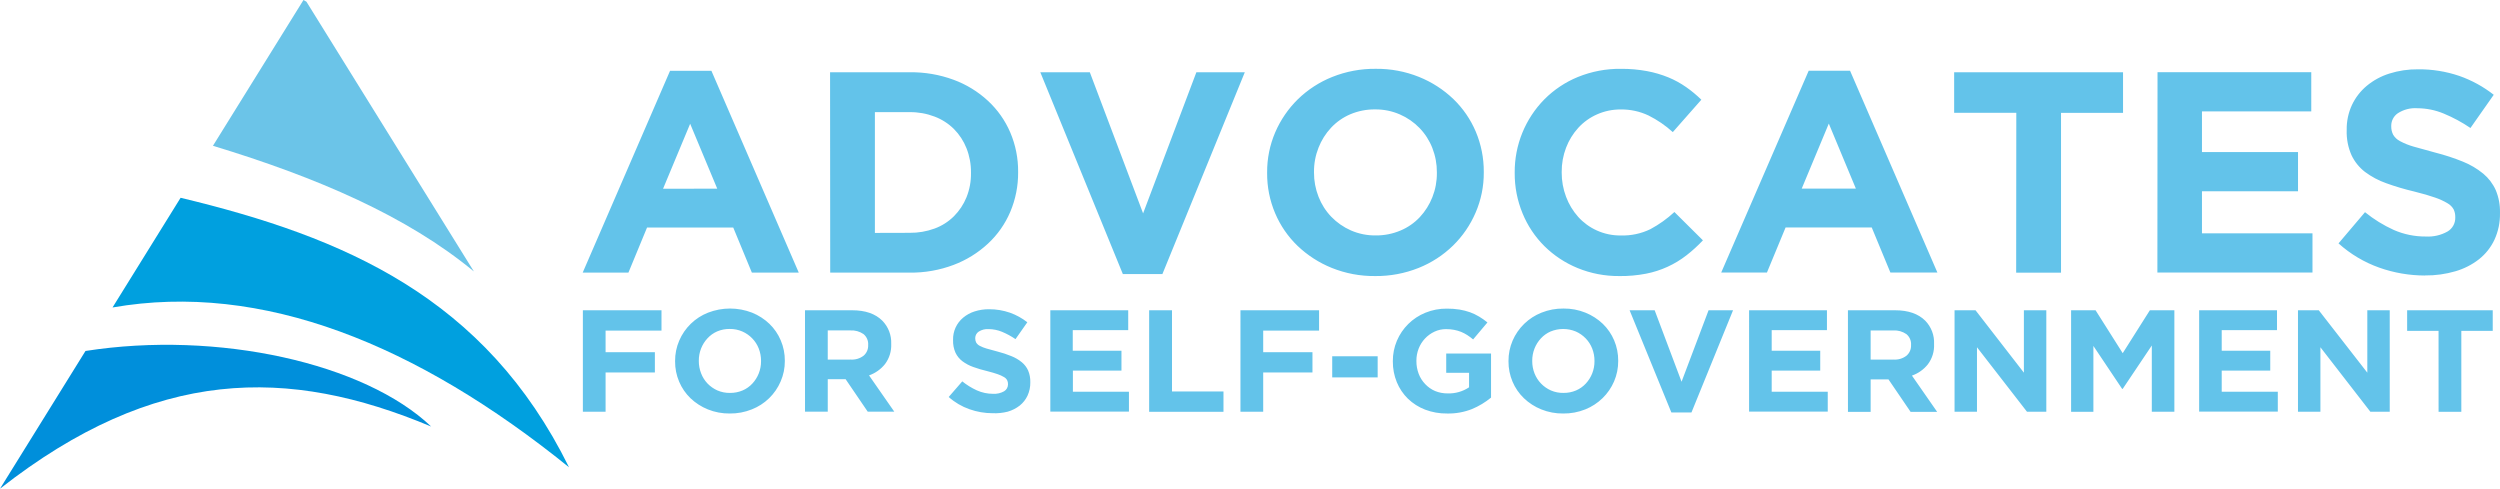
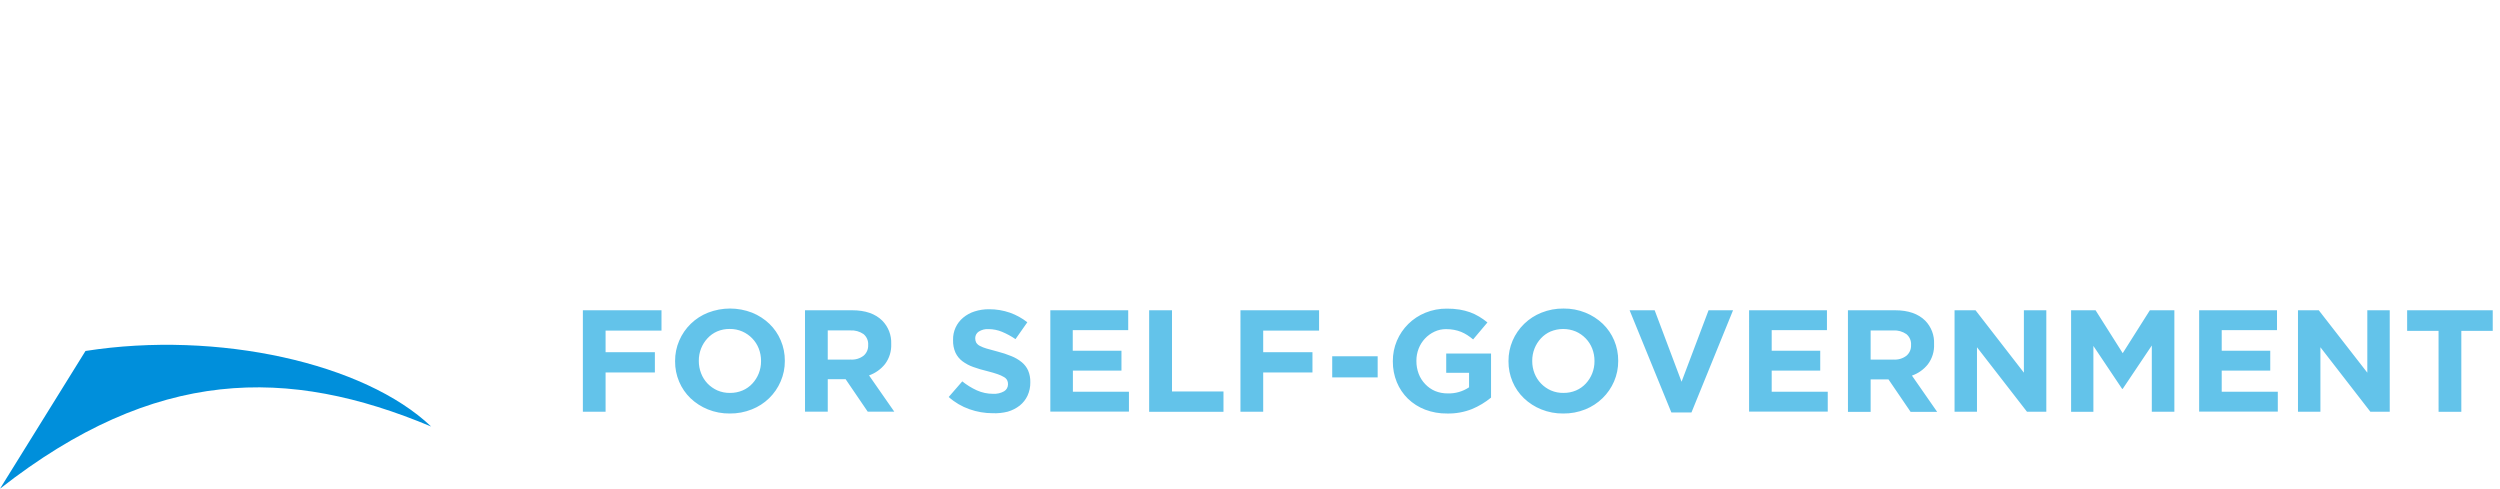
<svg xmlns="http://www.w3.org/2000/svg" fill="none" height="52" viewBox="0 0 266 52" width="266">
  <g clip-rule="evenodd" fill-rule="evenodd">
-     <path d="m32.606.184-.316-.184-9.633 15.512c11.08 3.365 20.652 7.488 27.763 13.37z" fill="#6bc4e8" />
    <path d="m0 51.998c16.546-12.971 30.652-13 45.874-6.616-7.08-6.744-22.705-10.239-36.778-8.039z" fill="#008fdb" />
-     <path d="m11.973 32.715c15.901-2.783 32.391 3.928 48.57 17.002-8.937-18.116-23.932-24.493-41.326-28.674z" fill="#00a0df" />
  </g>
-   <path d="m258.02 29.315c-1.657-.001-3.302-.284-4.865-.837-1.601-.568-3.074-1.445-4.337-2.582l2.818-3.32c.934.756 1.96 1.391 3.054 1.888 1.078.473 2.245.712 3.423.701.805.046 1.606-.139 2.308-.535.256-.151.466-.367.61-.627.144-.259.216-.552.209-.849v-.063c.005-.279-.053-.555-.169-.808-.153-.273-.377-.499-.65-.653-.42-.25-.867-.454-1.331-.609-.568-.203-1.309-.417-2.213-.642-1.007-.236-2-.53-2.973-.881-.811-.284-1.575-.689-2.264-1.202-.614-.472-1.107-1.082-1.439-1.782-.367-.834-.542-1.741-.513-2.652v-.059c-.013-.91.178-1.811.561-2.637.369-.78.902-1.471 1.564-2.025.708-.588 1.523-1.032 2.401-1.309.991-.315 2.025-.469 3.065-.457 1.491-.015 2.973.222 4.385.701 1.326.464 2.566 1.143 3.67 2.01l-2.478 3.533c-.896-.609-1.851-1.124-2.851-1.538-.884-.367-1.831-.559-2.789-.564-.736-.053-1.47.134-2.091.535-.215.148-.391.345-.512.576s-.185.487-.185.748v.059c-.007.312.063.621.203.9.175.294.431.532.737.686.459.245.942.439 1.443.579.609.179 1.379.392 2.308.638.997.253 1.976.573 2.929.959.784.314 1.515.745 2.169 1.28.571.475 1.026 1.075 1.331 1.752.317.761.471 1.581.45 2.405v.063c.017.972-.185 1.935-.59 2.818-.38.807-.942 1.515-1.641 2.069-.748.583-1.601 1.017-2.512 1.28-1.046.306-2.131.455-3.22.443m-28.474-21.625h16.358v4.172h-11.629v4.326h10.22v4.171h-10.22v4.478h11.758v4.172h-16.502zm-15.026 4.323h-6.613v-4.315h17.969v4.323h-6.598v16.996h-4.773zm-22.09-4.478h4.401l9.294 21.474h-5.001l-1.985-4.795h-9.169l-1.984 4.795h-4.865zm5.02 12.54-2.88-6.916-2.881 6.916zm-25.184 9.306c-1.517.013-3.022-.277-4.426-.852-1.317-.54-2.516-1.331-3.529-2.331-1-.995-1.79-2.18-2.324-3.485-.562-1.361-.847-2.821-.837-4.293v-.063c-.019-2.91 1.117-5.71 3.161-7.782 1.017-1.022 2.228-1.829 3.562-2.375 1.455-.592 3.014-.887 4.585-.867.93-.007 1.859.074 2.774.243.779.145 1.541.369 2.275.668.666.275 1.299.623 1.889 1.036.573.401 1.113.848 1.612 1.339l-3.036 3.445c-.775-.705-1.644-1.299-2.582-1.767-.921-.436-1.931-.656-2.95-.642-.869-.008-1.729.169-2.523.52-.759.333-1.44.82-1.999 1.431-.564.617-1.005 1.336-1.302 2.117-.315.824-.473 1.7-.465 2.582v.063c-.005.882.153 1.757.465 2.582.294.784.73 1.507 1.287 2.132.553.614 1.227 1.107 1.981 1.446.802.363 1.675.546 2.556.535 1.087.033 2.167-.197 3.146-.671.926-.497 1.785-1.11 2.556-1.826l3.035 3.013c-.536.571-1.116 1.1-1.733 1.582-1.261.986-2.737 1.659-4.308 1.966-.946.182-1.907.267-2.87.255zm-25.966 0c-1.58.018-3.148-.277-4.614-.867-1.351-.544-2.586-1.34-3.64-2.346-1.022-.984-1.833-2.165-2.386-3.471-.573-1.353-.863-2.809-.852-4.279v-.063c-.01-1.471.285-2.927.866-4.278.567-1.312 1.382-2.502 2.401-3.504 1.052-1.023 2.294-1.83 3.656-2.375 1.472-.589 3.046-.884 4.632-.867 1.581-.018 3.151.276 4.618.867 1.351.544 2.586 1.34 3.64 2.346 1.022.984 1.833 2.165 2.387 3.471.57 1.354.86 2.809.852 4.278v.063c.01 1.471-.287 2.928-.871 4.279-.564 1.313-1.379 2.504-2.401 3.504-1.051 1.024-2.293 1.831-3.655 2.375-1.468.588-3.037.882-4.618.867zm.063-4.323c.904.009 1.801-.168 2.634-.52.78-.326 1.483-.814 2.061-1.431.573-.616 1.025-1.334 1.332-2.117.325-.822.487-1.698.479-2.582v-.063c.005-.883-.157-1.759-.479-2.582-.309-.794-.773-1.519-1.365-2.132-.595-.615-1.306-1.107-2.091-1.446-.83-.363-1.728-.545-2.634-.535-.909-.012-1.811.165-2.648.52-.773.33-1.469.817-2.043 1.431-.574.615-1.026 1.333-1.332 2.117-.326.821-.49 1.698-.483 2.582v.063c-.004.883.16 1.76.483 2.582.308.794.77 1.519 1.361 2.132.593.612 1.298 1.103 2.077 1.446.839.367 1.747.549 2.663.535zm-35.688-17.361h5.267l5.669 15.015 5.669-15.015h5.152l-8.767 21.473h-4.208zm-22.37 0h8.472c1.594-.022 3.178.249 4.673.8 1.354.498 2.596 1.259 3.655 2.239 1.018.942 1.827 2.088 2.372 3.364.564 1.323.849 2.748.837 4.186v.063c.011 1.444-.274 2.875-.837 4.205-.544 1.28-1.352 2.432-2.372 3.378-1.06.983-2.301 1.751-3.655 2.261-1.489.562-3.07.841-4.662.823h-8.468zm8.457 17.084c.908.011 1.81-.143 2.663-.454.774-.284 1.478-.732 2.062-1.313.573-.575 1.026-1.258 1.332-2.01.329-.82.492-1.698.479-2.582v-.063c.009-.883-.154-1.76-.479-2.582-.302-.763-.755-1.457-1.332-2.04-.587-.581-1.289-1.032-2.062-1.324-.85-.324-1.754-.484-2.663-.472h-3.688v12.85zm-25.483-17.239h4.4l9.295 21.473h-4.99l-1.981-4.795h-9.173l-1.981 4.795h-4.865zm5.02 12.54-2.881-6.905-2.884 6.916z" fill="#63c3ea" />
  <path d="m259.462 35.204h-3.342v-2.191h9.107v2.191h-3.342v8.609h-2.42zm-14.957-2.191h2.213l5.164 6.639v-6.639h2.386v10.799h-2.058l-5.318-6.864v6.864h-2.387zm-10.515 0h8.284v2.113h-5.883v2.191h5.164v2.114h-5.164v2.253h5.968v2.114h-8.369zm-13.625 0h2.604l2.888 4.566 2.888-4.566h2.608v10.799h-2.401v-7.052l-3.095 4.614h-.063l-3.057-4.566v7.008h-2.372zm-12.4 0h2.232l5.145 6.639v-6.639h2.386v10.799h-2.054l-5.323-6.864v6.864h-2.386zm-11.345 0h5.02c1.394 0 2.46.369 3.205 1.107.317.325.564.712.726 1.136.162.424.235.877.214 1.331v.033c.036.766-.195 1.52-.653 2.136-.441.556-1.03.975-1.7 1.21l2.682 3.858h-2.826l-2.353-3.456h-1.899v3.456h-2.413zm4.865 5.245c.493.035.981-.114 1.372-.417.158-.137.283-.307.366-.499.083-.192.121-.399.113-.608v-.029c.016-.219-.021-.439-.109-.641-.087-.202-.222-.379-.392-.518-.411-.28-.902-.417-1.398-.387h-2.401v3.102zm-15.381-5.245h8.284v2.113h-5.879v2.191h5.164v2.114h-5.164v2.253h5.964v2.114h-8.369zm-12.713 0h2.666l2.862 7.605 2.874-7.605h2.604l-4.426 10.877h-2.136zm-7.064 10.984c-.8.01-1.595-.139-2.338-.439-.685-.275-1.311-.678-1.844-1.188-.519-.498-.931-1.096-1.21-1.759-.291-.686-.437-1.424-.431-2.169v-.029c-.005-.745.144-1.484.438-2.169.291-.674.711-1.283 1.238-1.794.527-.511 1.149-.912 1.831-1.182.746-.299 1.543-.448 2.346-.439.801-.01 1.596.139 2.338.439.685.276 1.31.679 1.845 1.188.516.499.927 1.097 1.206 1.759.29.686.437 1.424.431 2.169v.029c.005.745-.145 1.484-.439 2.169-.286.665-.699 1.268-1.217 1.774-.53.518-1.156.927-1.844 1.202-.747.3-1.545.449-2.35.439zm.03-2.191c.458.006.913-.083 1.335-.262.396-.169.752-.421 1.044-.738.29-.313.518-.677.675-1.073.164-.416.247-.859.243-1.306v-.029c.003-.449-.08-.895-.243-1.313-.156-.401-.39-.768-.69-1.077-.301-.312-.661-.563-1.058-.738-.858-.354-1.821-.354-2.678 0-.393.171-.746.422-1.037.738-.289.313-.518.677-.675 1.073-.164.416-.246.859-.243 1.306v.029c-.003.449.08.895.243 1.313.158.401.392.767.69 1.077.3.312.659.563 1.055.738.423.182.879.271 1.339.262zm-12.382 2.191c-.801.011-1.597-.129-2.346-.413-.678-.261-1.297-.655-1.822-1.158-.51-.499-.913-1.098-1.184-1.759-.287-.702-.431-1.454-.424-2.213v-.03c-.005-.745.142-1.483.432-2.169.574-1.352 1.66-2.422 3.021-2.977.732-.3 1.517-.449 2.308-.439.45-.003.899.03 1.343.1.376.063.747.158 1.106.284.339.123.665.279.974.465.309.185.603.392.882.62l-1.524 1.807c-.199-.168-.408-.323-.627-.465-.207-.132-.425-.245-.652-.339-.239-.095-.486-.167-.738-.214-.285-.054-.574-.08-.863-.077-.426-.003-.847.089-1.232.269-.767.36-1.368 1-1.678 1.789-.164.416-.247.859-.244 1.306v.029c-.005.466.078.929.244 1.365.154.406.388.776.689 1.088.296.316.654.567 1.052.738.426.174.882.26 1.342.255.808.026 1.604-.201 2.276-.649v-1.542h-2.431v-2.054h4.769v4.692c-.609.5-1.287.908-2.014 1.213-.845.336-1.749.499-2.659.479zm-12.227-6.093h4.836v2.254h-4.836zm-9.763-4.891h8.365v2.161h-5.945v2.298h5.241v2.161h-5.241v4.179h-2.42zm-9.715 0h2.431v8.642h5.477v2.158h-7.908zm-10.515 0h8.287v2.113h-5.901v2.191h5.182v2.114h-5.167v2.253h5.964v2.114h-8.365zm-6.138 10.954c-.839-0-1.672-.144-2.463-.424-.816-.285-1.568-.727-2.213-1.302l1.445-1.663c.474.382.993.703 1.546.955.545.245 1.136.371 1.733.369.408.024.814-.07 1.17-.269.127-.076.233-.184.306-.313s.111-.276.11-.424v-.029c.003-.141-.027-.282-.088-.409-.076-.139-.19-.254-.328-.332-.214-.127-.44-.231-.675-.31-.288-.103-.661-.21-1.107-.325-.511-.119-1.015-.268-1.508-.446-.41-.145-.795-.35-1.144-.609-.314-.238-.567-.548-.737-.904-.186-.423-.274-.881-.259-1.343v-.029c-.011-.449.08-.895.266-1.304.186-.409.462-.77.808-1.057.358-.298.772-.524 1.217-.664.502-.16 1.026-.238 1.553-.232.753-.003 1.501.122 2.213.369.666.237 1.288.581 1.844 1.018l-1.258 1.793c-.453-.31-.936-.572-1.442-.782-.449-.184-.928-.28-1.413-.284-.374-.027-.746.067-1.062.269-.111.074-.203.173-.267.29s-.099.248-.102.381v.029c-.004.158.03.315.1.457.089.147.216.267.369.347.235.124.482.223.737.295.31.092.701.199 1.169.321.503.127.996.29 1.476.487.4.159.773.377 1.106.649.29.239.521.542.675.885.161.386.239.802.229 1.221v.029c.009.492-.093.98-.299 1.427-.193.409-.477.768-.83 1.051-.38.293-.811.512-1.272.645-.524.133-1.065.189-1.605.166zm-19.965-10.954h5.024c1.391 0 2.46.369 3.201 1.107.317.323.565.708.728 1.13.163.422.238.874.22 1.326v.033c.032.763-.2 1.513-.656 2.124-.443.556-1.033.975-1.704 1.21l2.685 3.858h-2.825l-2.353-3.456h-1.899v3.456h-2.42zm4.869 5.245c.493.033.981-.115 1.372-.417.158-.137.283-.307.366-.499.083-.192.122-.399.114-.608v-.029c.016-.219-.021-.439-.108-.641-.087-.202-.221-.381-.39-.52-.41-.28-.902-.417-1.398-.387h-2.405v3.102zm-12.872 5.739c-.801.01-1.596-.139-2.338-.439-.684-.276-1.31-.679-1.844-1.188-.517-.499-.927-1.097-1.206-1.759-.291-.686-.438-1.424-.431-2.169v-.029c-.006-.746.143-1.484.439-2.169.288-.675.708-1.286 1.235-1.797s1.15-.912 1.833-1.18c1.506-.585 3.178-.585 4.684 0 .684.276 1.31.679 1.844 1.188.517.499.927 1.097 1.206 1.759.293.685.441 1.424.435 2.169v.029c.005.746-.146 1.484-.443 2.169-.288.675-.708 1.286-1.235 1.797-.527.511-1.15.912-1.833 1.18-.745.299-1.542.449-2.346.439zm.033-2.191c.457.005.91-.084 1.331-.262.396-.169.752-.421 1.044-.738.29-.313.518-.677.675-1.073.164-.416.247-.859.243-1.306v-.029c.002-.449-.08-.895-.243-1.313-.156-.401-.39-.768-.69-1.077-.301-.313-.661-.563-1.059-.738-.421-.183-.876-.275-1.335-.269-.461-.007-.918.082-1.343.262-.392.171-.744.423-1.033.738-.29.313-.518.677-.675 1.073-.164.416-.247.859-.243 1.306v.029c-.003.449.08.895.243 1.313.152.402.383.769.679 1.081.3.311.657.562 1.051.738.427.185.889.275 1.354.266zm-15.664-8.793h8.365v2.161h-5.949v2.298h5.245v2.161h-5.245v4.179h-2.416z" fill="#63c3ea" />
</svg>